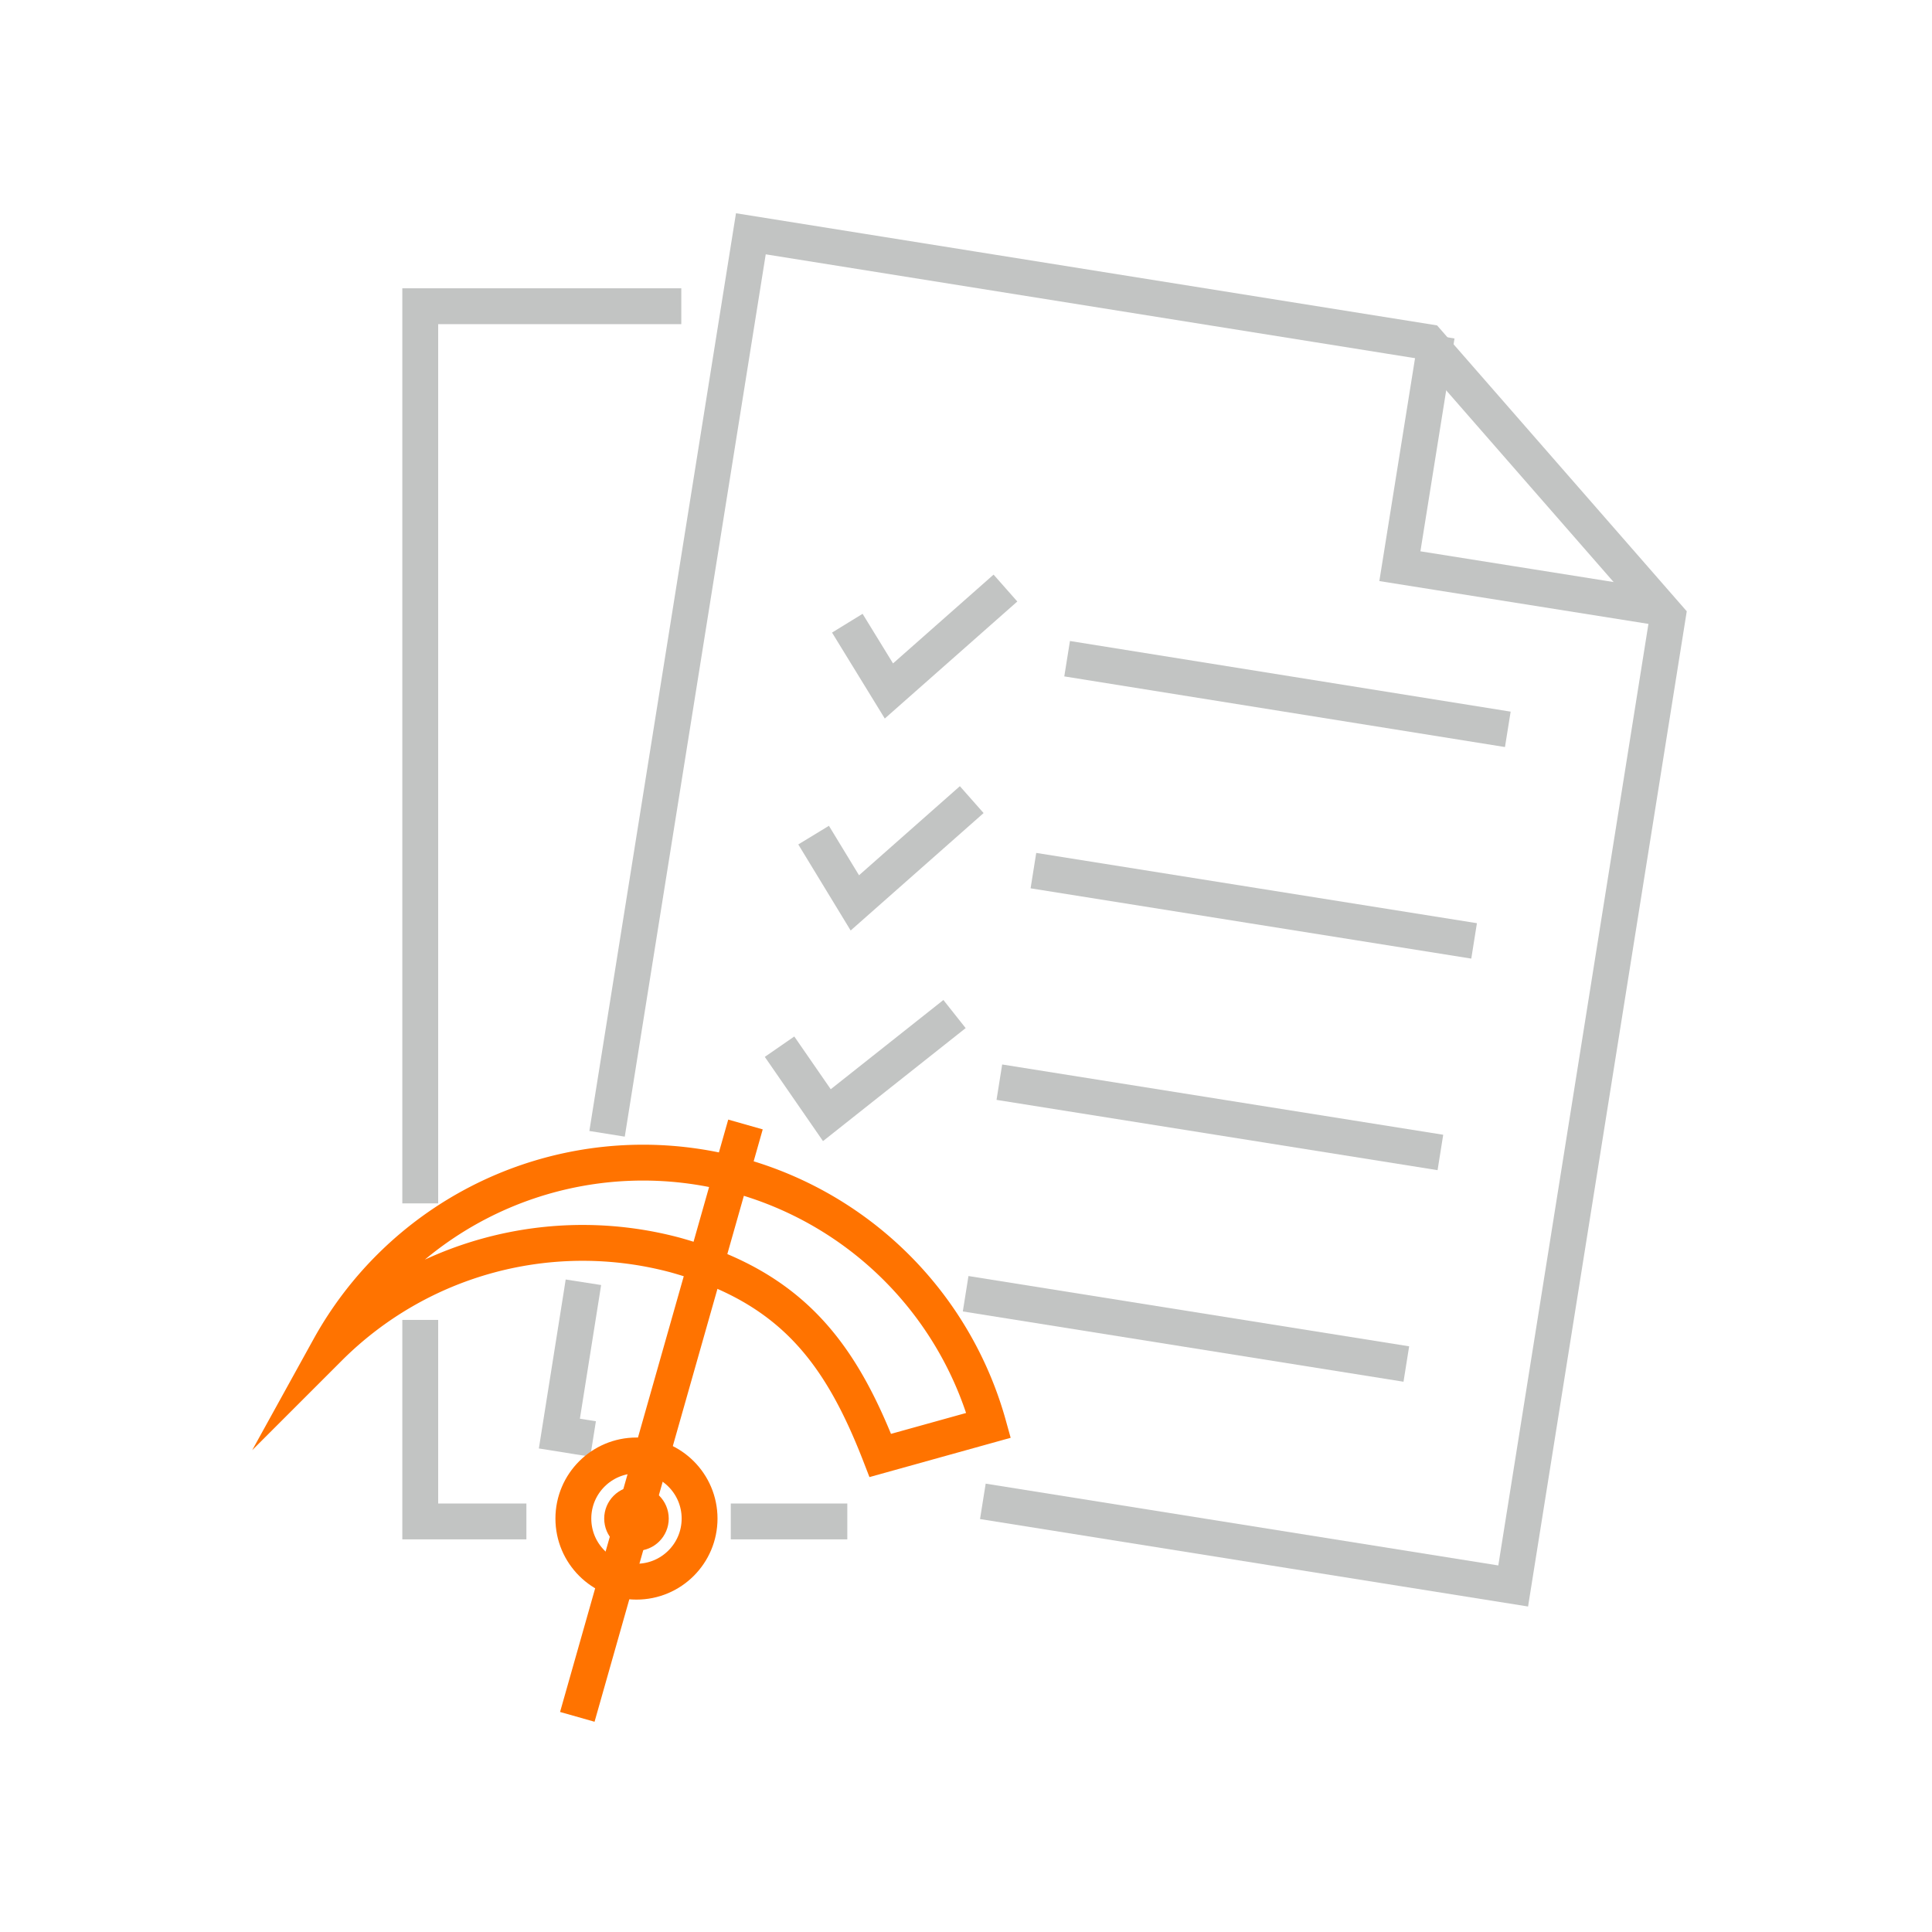
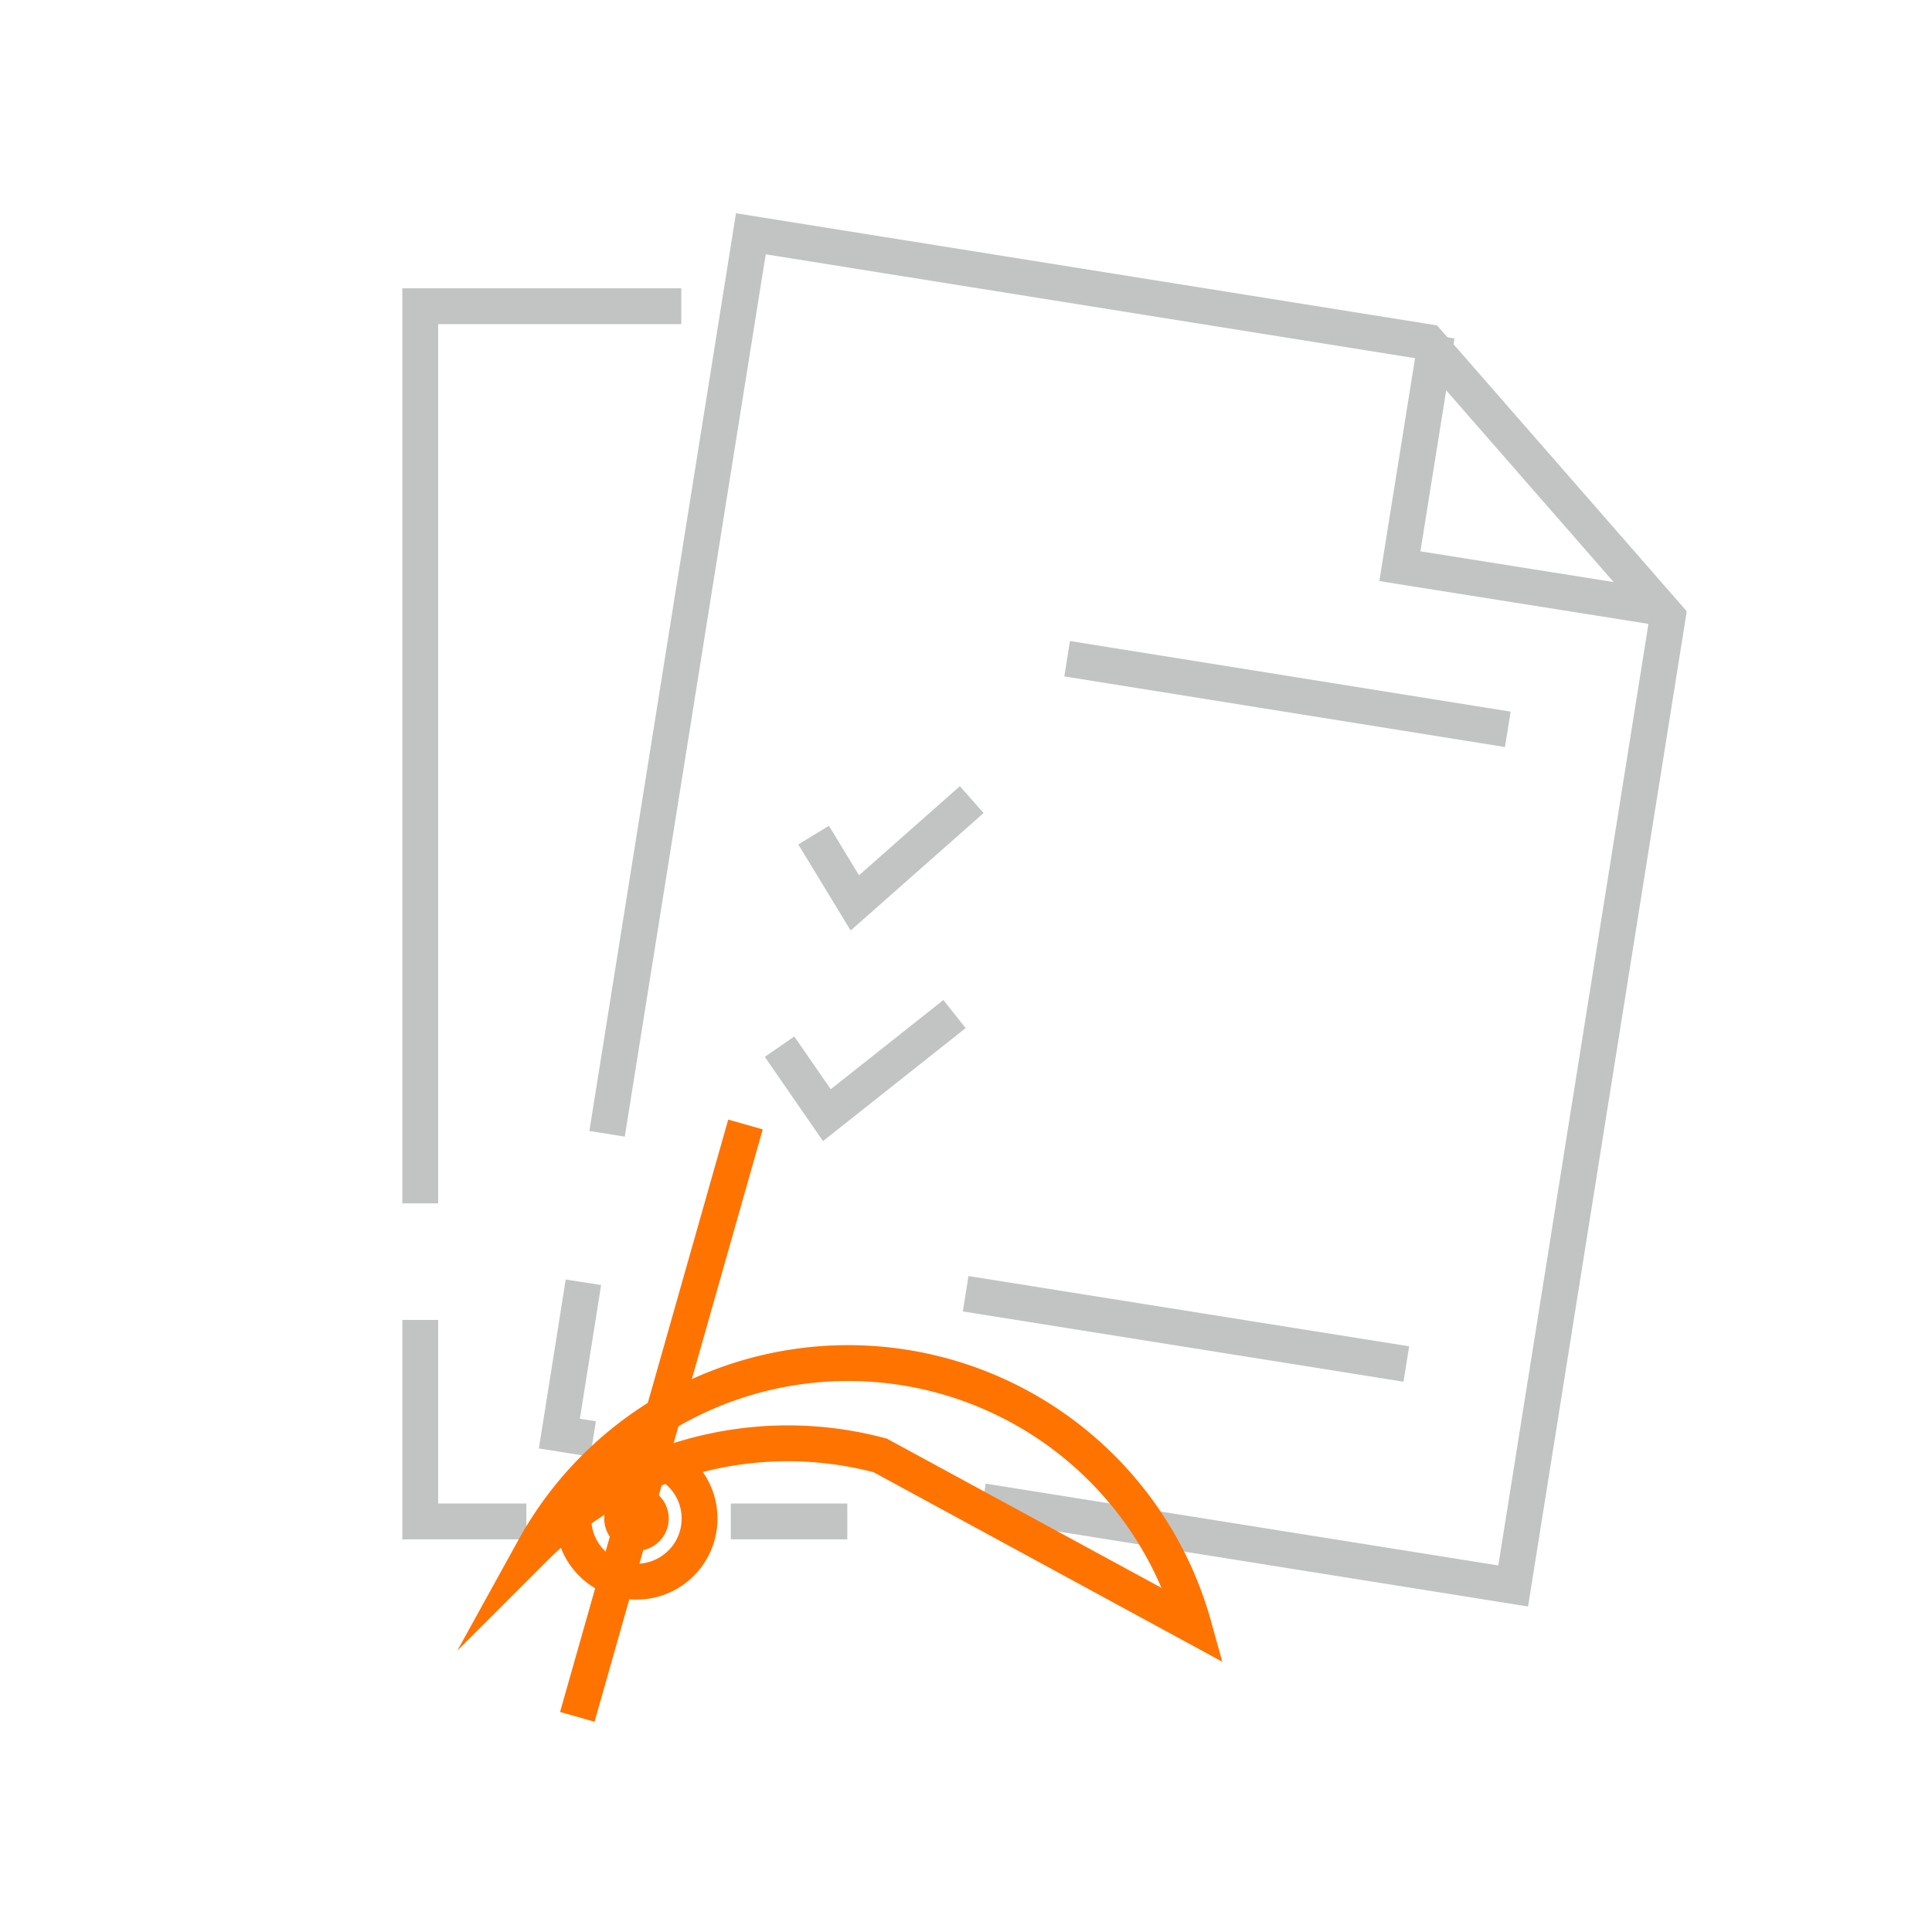
<svg xmlns="http://www.w3.org/2000/svg" id="Layer_1" data-name="Layer 1" viewBox="0 0 53.88 53.88">
  <defs>
    <style>.cls-1,.cls-2{fill:none;stroke-miterlimit:10;}.cls-1{stroke:#c2c4c3;}.cls-2{stroke:#ff7300;}</style>
  </defs>
  <polyline class="cls-1" points="46.33 16.95 39.04 15.79 40.07 9.36" />
  <polyline class="cls-1" points="16.27 35.76 16.22 36.08 15.6 39.98 16.1 40.06 16.54 40.13" />
  <polyline class="cls-1" points="27.41 41.87 42.2 44.23 46.51 17.2 39.82 9.54 20.94 6.52 16.93 31.62" />
  <line class="cls-1" x1="29.76" y1="18.37" x2="42.05" y2="20.34" />
-   <polyline class="cls-1" points="23.63 17.38 24.79 19.27 28.04 16.4" />
-   <line class="cls-1" x1="28.82" y1="24.28" x2="41.11" y2="26.24" />
  <polyline class="cls-1" points="22.69 23.29 23.84 25.18 27.1 22.3" />
-   <line class="cls-1" x1="27.87" y1="30.18" x2="40.17" y2="32.14" />
  <polyline class="cls-1" points="21.74 29.19 23.06 31.1 26.62 28.28" />
  <line class="cls-1" x1="26.93" y1="36.08" x2="39.22" y2="38.04" />
  <polyline class="cls-1" points="20.38 42.43 20.79 42.43 23.63 42.43" />
  <polyline class="cls-1" points="11.72 36.81 11.72 37.06 11.72 42.43 14.68 42.43" />
  <polyline class="cls-1" points="19 8.54 11.72 8.54 11.72 33.56" />
-   <path class="cls-2" d="M24.55,40.59C23.43,37.7,22.06,35.9,18.83,35a10,10,0,0,0-9.65,2.59,10,10,0,0,1,18.39,2.16Z" />
+   <path class="cls-2" d="M24.55,40.59a10,10,0,0,0-9.65,2.59,10,10,0,0,1,18.39,2.16Z" />
  <line class="cls-2" x1="20.79" y1="31.36" x2="16.1" y2="47.88" />
  <circle class="cls-2" cx="17.75" cy="42.35" r="1.76" />
  <circle class="cls-2" cx="17.75" cy="42.35" r="0.4" />
</svg>